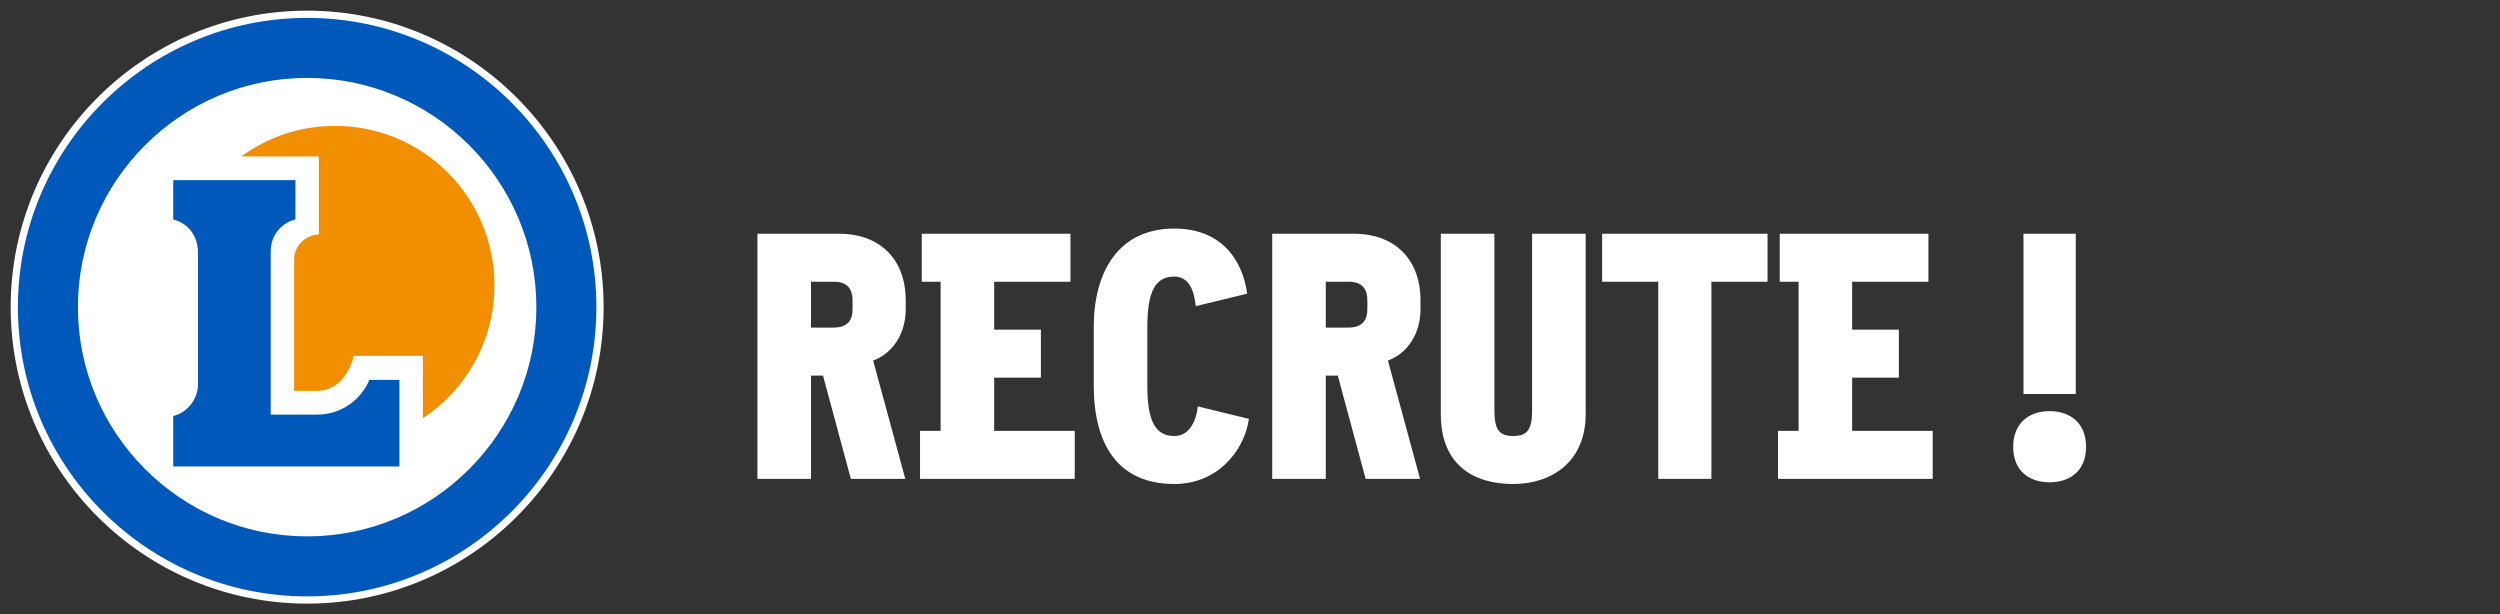
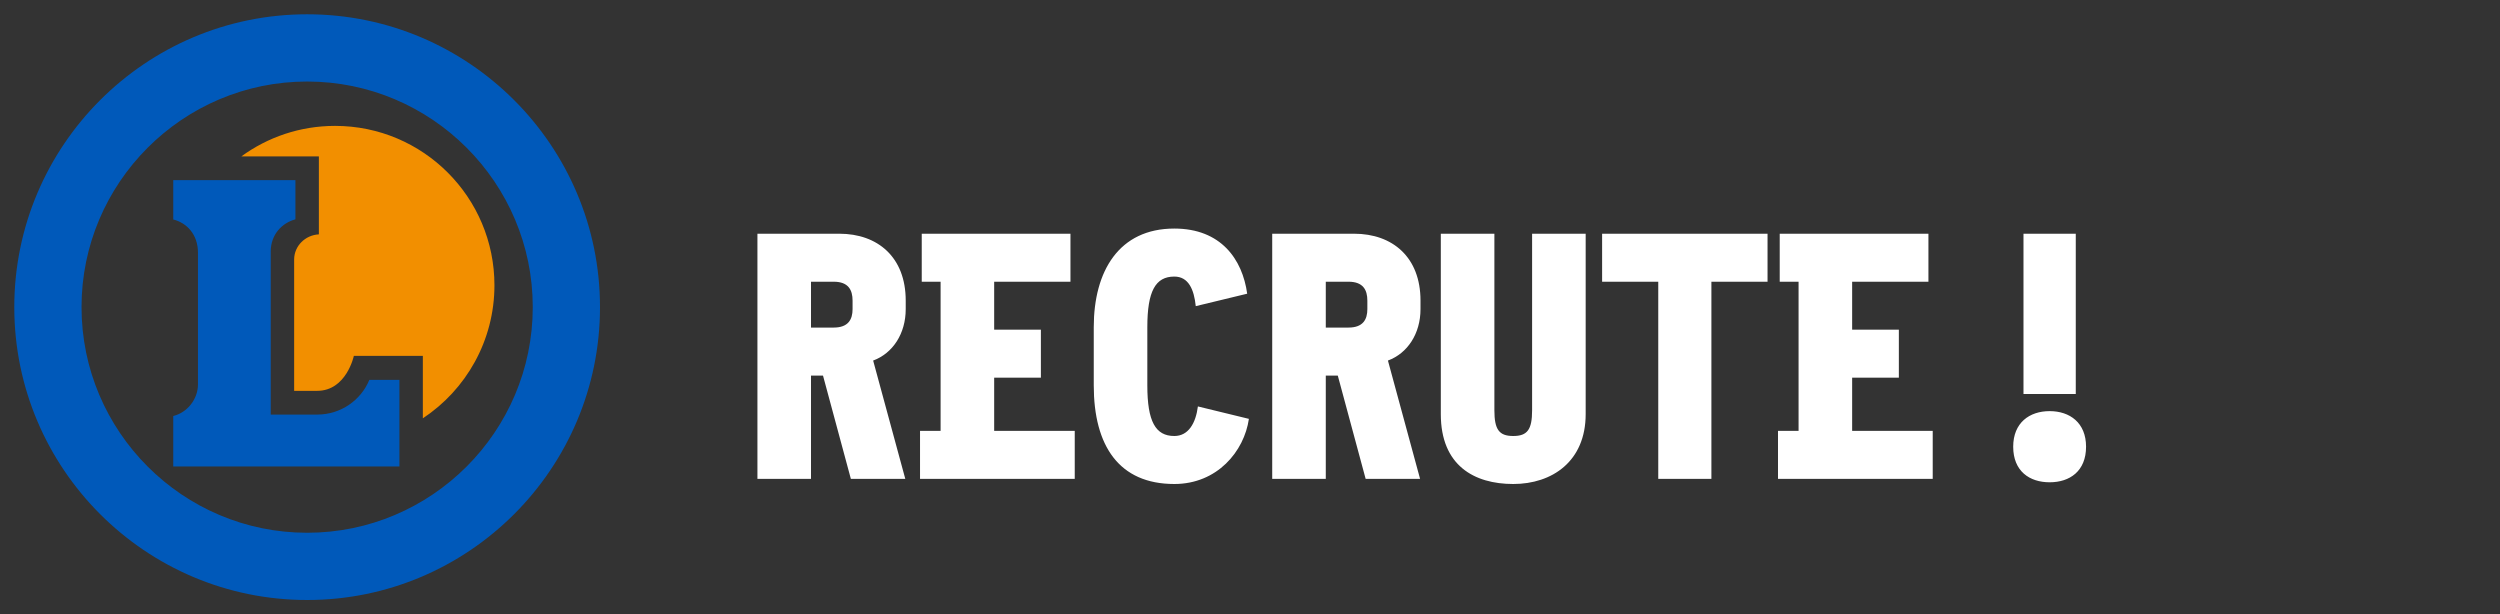
<svg xmlns="http://www.w3.org/2000/svg" width="175" height="43" viewBox="0 0 175 43" fill="none">
  <rect x="0" y="0" width="175" height="43" fill="#333333" stroke="none" />
  <path d="M53.02 33.52V16.36H58.75C61.45 16.36 63.4 18.009 63.4 21.04V21.64C63.4 23.349 62.5 24.73 61.12 25.239L63.37 33.52H59.56L57.61 26.29H56.77V33.52H53.02ZM58.36 19.72H56.77V22.93H58.36C59.38 22.93 59.68 22.36 59.68 21.64V21.04C59.68 20.29 59.38 19.72 58.36 19.72ZM64.402 33.52V30.16H65.842V19.72H64.522V16.36H74.932V19.72H69.592V23.079H72.862V26.439H69.592V30.16H75.232V33.52H64.402ZM87.423 29.32C87.093 31.599 85.203 33.88 82.203 33.88C78.333 33.88 76.563 31.209 76.563 26.98V22.899C76.563 18.97 78.333 15.999 82.203 15.999C85.473 15.999 86.973 18.16 87.303 20.559L83.703 21.43C83.583 20.259 83.193 19.36 82.203 19.36C80.883 19.36 80.313 20.38 80.313 22.899V26.98C80.313 29.5 80.883 30.52 82.203 30.52C83.193 30.52 83.703 29.619 83.853 28.45L87.423 29.32ZM89.055 33.52V16.36H94.785C97.485 16.36 99.435 18.009 99.435 21.04V21.64C99.435 23.349 98.535 24.73 97.155 25.239L99.405 33.52H95.595L93.645 26.29H92.805V33.52H89.055ZM94.395 19.72H92.805V22.93H94.395C95.415 22.93 95.715 22.36 95.715 21.64V21.04C95.715 20.29 95.415 19.72 94.395 19.72ZM110.997 16.36V28.989C110.997 32.289 108.657 33.88 105.927 33.88C103.197 33.88 100.857 32.59 100.857 28.989V16.36H104.607V28.72C104.607 30.07 104.937 30.52 105.927 30.52C106.917 30.52 107.247 30.07 107.247 28.72V16.36H110.997ZM116.078 33.52V19.72H112.148V16.36H123.728V19.72H119.798V33.52H116.078ZM124.46 33.52V30.16H125.9V19.72H124.58V16.36H134.99V19.72H129.65V23.079H132.92V26.439H129.65V30.16H135.29V33.52H124.46ZM141.644 27.579V16.36H145.304V27.579H141.644ZM143.474 33.76C142.064 33.76 140.924 32.98 140.924 31.27C140.924 29.59 142.064 28.779 143.474 28.779C144.884 28.779 146.024 29.59 146.024 31.27C146.024 32.98 144.884 33.76 143.474 33.76Z" fill="white" />
-   <path d="M21.5 39.722C31.563 39.722 39.722 31.562 39.722 21.5C39.722 11.437 31.563 3.277 21.5 3.277C11.437 3.277 3.278 11.437 3.278 21.5C3.278 31.562 11.437 39.722 21.5 39.722Z" fill="white" />
  <path d="M12.127 15.343V12.609H20.681V15.353C19.729 15.606 18.95 16.426 18.95 17.61V29.02H22.209C23.849 29.02 25.267 28.017 25.854 26.59H27.96V32.654H12.127V29.121C13.119 28.878 13.858 27.936 13.858 26.904V17.691C13.858 16.395 13.058 15.596 12.127 15.363" fill="#0059BA" />
  <path d="M1 21.5C1 10.192 10.192 1 21.5 1C32.808 1 42 10.192 42 21.5C42 32.808 32.808 42 21.5 42C10.192 42 1 32.808 1 21.5ZM5.707 21.5C5.707 30.206 12.794 37.293 21.5 37.293C30.206 37.293 37.293 30.206 37.293 21.5C37.293 12.794 30.206 5.707 21.5 5.707C12.794 5.707 5.707 12.794 5.707 21.5Z" fill="#0059BA" />
-   <path d="M1 21.5C1 10.192 10.192 1 21.5 1C32.808 1 42 10.192 42 21.5C42 32.808 32.808 42 21.5 42C10.192 42 1 32.808 1 21.5ZM5.707 21.5C5.707 30.206 12.794 37.293 21.5 37.293C30.206 37.293 37.293 30.206 37.293 21.5C37.293 12.794 30.206 5.707 21.5 5.707C12.794 5.707 5.707 12.794 5.707 21.5Z" stroke="white" stroke-width="0.506" stroke-miterlimit="10" />
  <path d="M16.894 10.948C18.737 9.602 21.005 8.812 23.454 8.812C29.62 8.812 34.611 13.813 34.611 19.968C34.611 23.856 32.616 27.288 29.599 29.282V24.909H24.77C24.77 24.909 24.254 27.359 22.199 27.359H20.59V18.167C20.59 17.215 21.369 16.456 22.321 16.405V10.948H16.884H16.894Z" fill="#F28F00" />
</svg>